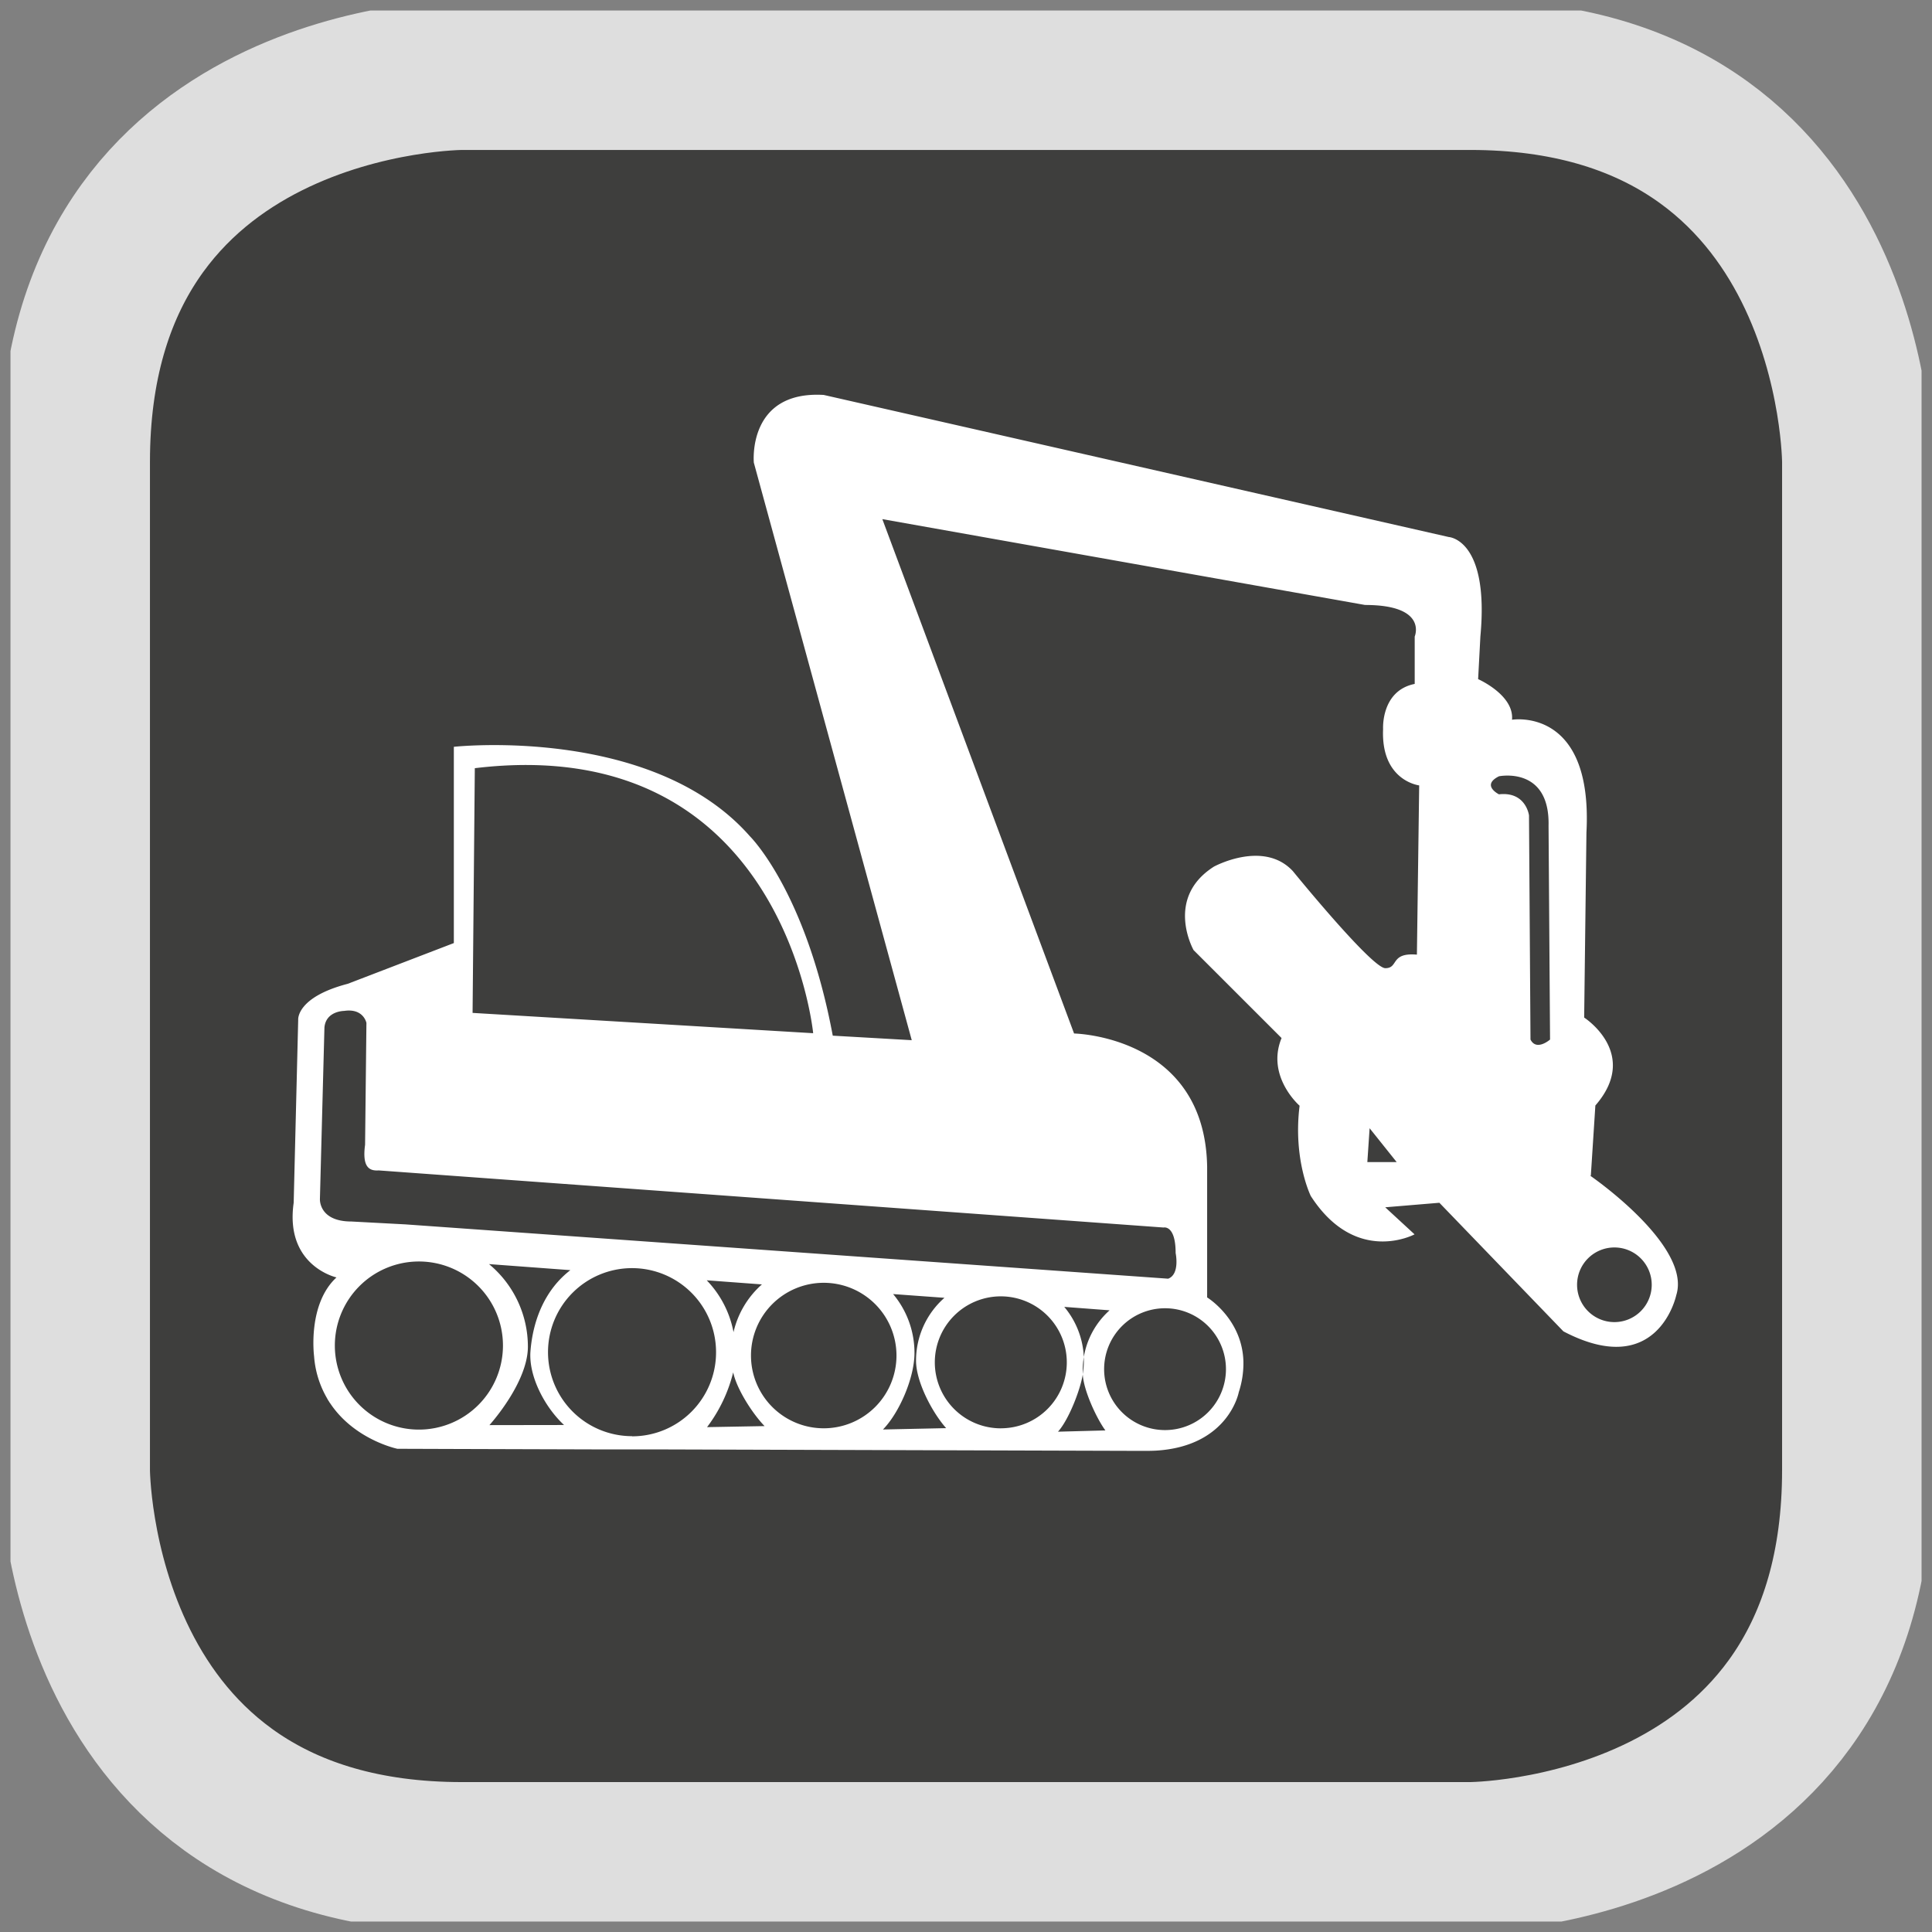
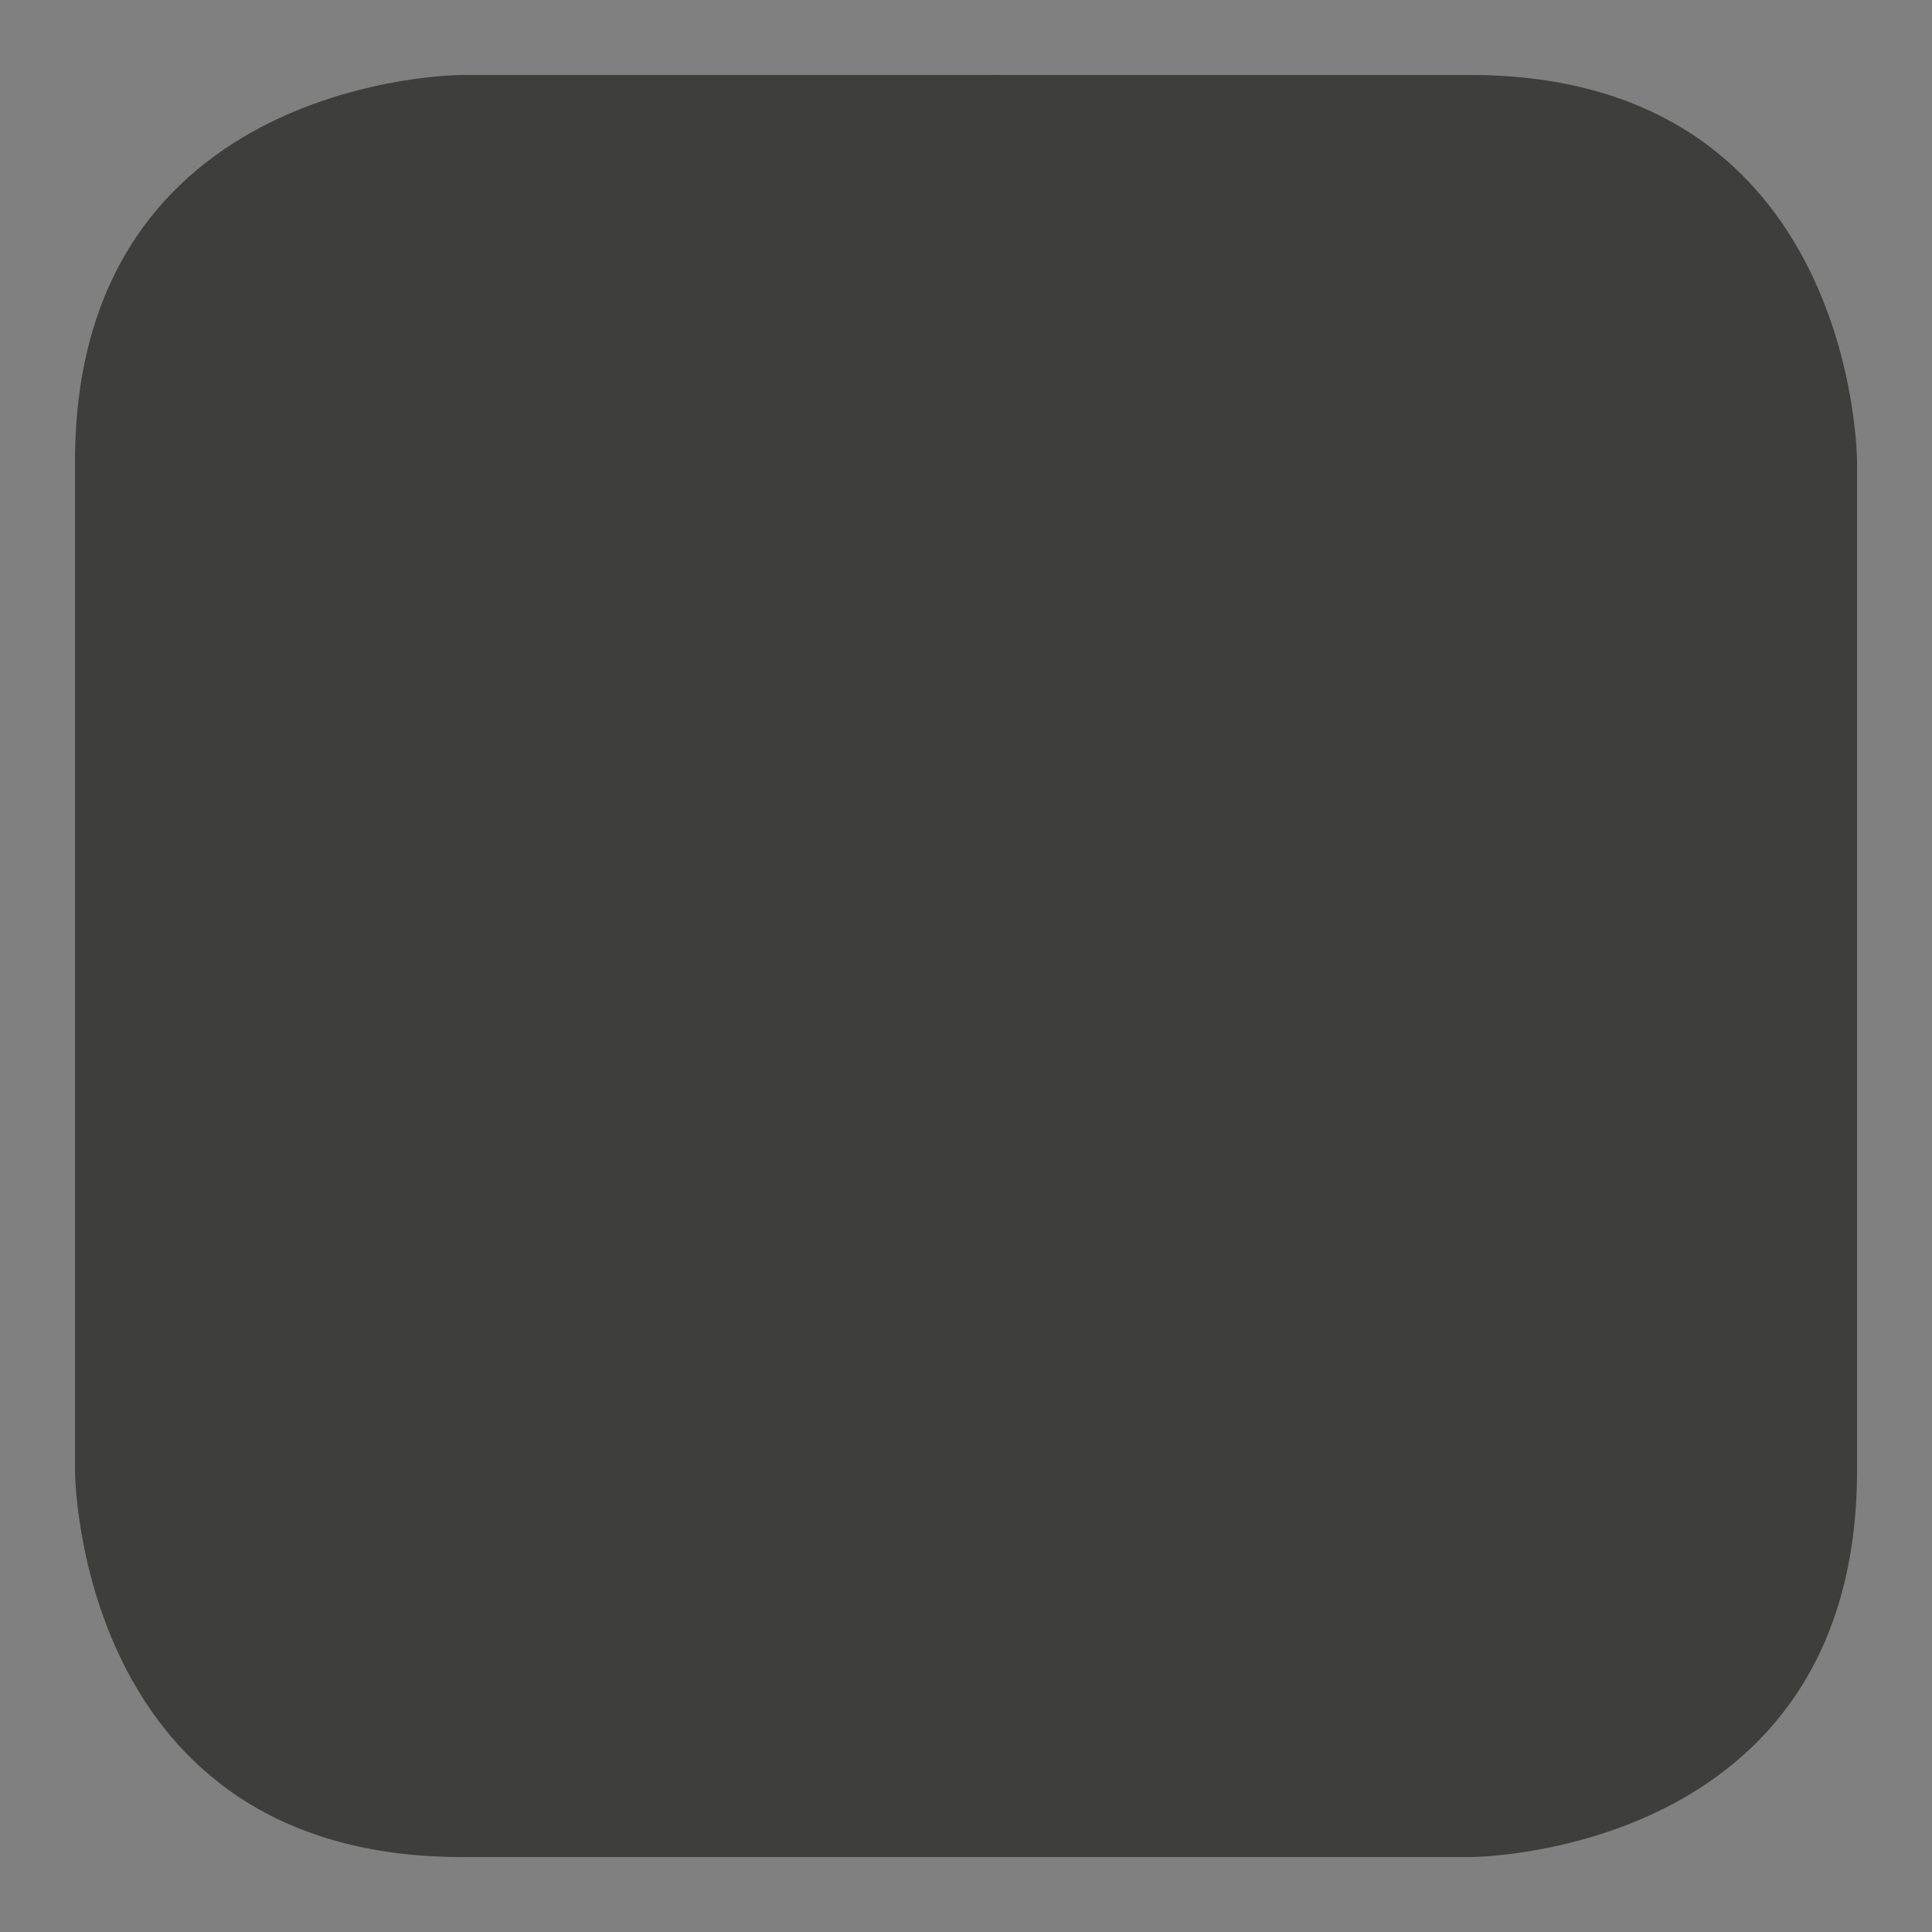
<svg xmlns="http://www.w3.org/2000/svg" id="Ebene_1" data-name="Ebene 1" viewBox="0 0 517.61 517.61">
  <rect x="0" y="0" width="517.61" height="517.61" fill="#808080" stroke="none" />
  <defs>
    <style>.cls-1,.cls-4{fill:none;}.cls-2{fill:#3e3e3d;}.cls-3{clip-path:url(#clip-path);}.cls-4{stroke:#dedede;stroke-width:40.17px;}.cls-5{clip-path:url(#clip-path-2);}.cls-6{fill:#fff;}</style>
    <clipPath id="clip-path" transform="translate(2.81 2.81)">
-       <rect class="cls-1" width="512" height="512" />
-     </clipPath>
+       </clipPath>
    <clipPath id="clip-path-2" transform="translate(2.81 2.81)">
      <rect class="cls-1" x="75.59" y="102.96" width="371.18" height="282.95" />
    </clipPath>
  </defs>
  <path class="cls-2" d="M120.93,17.28s-103.65,0-103.65,103.65V391.07s0,103.65,103.65,103.65H391.07s103.65,0,103.65-103.65V120.93s0-103.65-103.65-103.65Z" transform="translate(2.81 2.81)" />
  <g class="cls-3">
    <path class="cls-4" d="M120.93,17.28s-103.65,0-103.65,103.65V391.07s0,103.65,103.65,103.65H391.07s103.65,0,103.65-103.65V120.93s0-103.65-103.65-103.65Z" transform="translate(2.81 2.81)" />
  </g>
  <g id="Ebene_2" data-name="Ebene 2">
    <g class="cls-5">
-       <path class="cls-6" d="M429.71,351.4a10,10,0,1,1,10-10,10,10,0,0,1-10,10m-66.19-42.87.61-9.07,7.25,9.07Zm35.25-103.36s13.7-2.82,13.3,13.3l.4,57.23s-3.63,3.2-5.24,0l-.4-60.06s-.8-6.45-8.05-5.64c0,0-4.85-2.41,0-4.83M308.92,326.06s3.24-.8,3.24,6.84c0,0,1.21,5.66-2,6.87L105.82,325.22l-14.46-.77c-8.84,0-8.46-6.05-8.46-6.05l1.21-45.94c.42-4.43,5.25-4.43,5.25-4.43,5.24-.79,6,3.22,6,3.22L95,303.89c-.79,5.85,1,7.06,3.63,6.87ZM325.64,364a16.32,16.32,0,1,1-16.31-16.31A16.31,16.31,0,0,1,325.64,364m-45,16.76c2.82-3.12,5.93-11,6.64-15.34.21,4.26,3.69,11.78,6.06,15Zm6.93-19a21.9,21.9,0,0,1-.29,3.55c0-.33,0-.69,0-1a22,22,0,0,1,.28-3.57,22.46,22.46,0,0,0-5.24-13.42l12.14.92a21.58,21.58,0,0,0-6.9,12.5c0,.37,0,.7,0,1.06m-22.19,18.06A17.68,17.68,0,1,1,283,362.19a17.65,17.65,0,0,1-17.67,17.66m-31.58.32c4.34-4.43,8.44-13.81,8.44-20.48a24.53,24.53,0,0,0-5.72-15.8l13.75,1a22.4,22.4,0,0,0-7.61,16.85c0,5.78,4.49,14.07,8.07,18.07Zm-15.85-.32a19.49,19.49,0,1,1,19.47-19.48,19.49,19.49,0,0,1-19.47,19.48m-31.28-.31a40.31,40.31,0,0,0,7-14.67c1,4.62,5.27,11.15,8.41,14.39Zm-.09-39.34,14.79,1.1a24.36,24.36,0,0,0-7.61,12.79,27.27,27.27,0,0,0-7.18-13.89m-20,41.76a22.51,22.51,0,1,1,22.5-22.51A22.49,22.49,0,0,1,166.57,382m-38.25-3c4.43-5.08,10.3-13.76,10.3-21a28.7,28.7,0,0,0-10.42-22.14L150,337.48c-6.5,5-10,12.91-10.69,21.73-.52,6.73,3.86,15,9,19.76Zm-18.88,1.2a22.52,22.52,0,1,1,22.5-22.53,22.52,22.52,0,0,1-22.5,22.53M124.4,203c82.81-10,90.65,71,90.65,71l-91.25-5.44Zm299,109.12,1.21-18.75c12.09-13.89-3-23.56-3-23.56l.61-49.56c1.8-33.86-19.94-30.23-19.94-30.23.6-6.64-9.08-10.88-9.08-10.88l.61-11.48c2.42-26-8.46-26.59-8.46-26.59L217.88,103c-20.54-1.21-18.73,18.13-18.73,18.13l42.31,154.74-21.16-1.21c-7.24-38.68-22.17-53.39-22.17-53.39-26.17-29.83-79.35-24-79.35-24v52.58L90.37,260.76c-13.9,3.63-13.29,9.67-13.29,9.67l-1.21,49c-2.42,16.92,11.47,20,11.47,20-7.85,7.25-6,21.15-6,21.15a26.12,26.12,0,0,0,3.43,11.15c.19.37.39.7.6,1a2,2,0,0,0,.28.42c6.52,9.81,18,12.19,18,12.19l14.95.05,40.05.12,16,0,128.43.39c1.38,0,2.66,0,3.89-.07,19.44-1.21,22.1-15.64,22.1-15.64a24.77,24.77,0,0,0,1.25-8.07V362c-.28-11.46-9.72-17.21-9.72-17.21V309.75c-.6-35.06-35.65-35.67-35.65-35.67L233.58,136.27l129.33,23c16.93,0,13.3,8.46,13.3,8.46v12.69c-9.08,1.82-8.47,12.08-8.47,12.08-.61,13.91,9.67,15.11,9.67,15.11l-.61,45.34c-7.25-.61-4.83,3.63-8.46,3.63s-24.77-26-24.77-26c-7.86-8.47-21.15-1.21-21.15-1.21-13.3,8.46-5.45,22.37-5.45,22.37l23.57,23.56c-4.22,10.28,4.83,18.13,4.83,18.13-1.8,14.51,3,24.19,3,24.19,12.08,18.73,27.8,10.27,27.8,10.27l-7.86-7.25,14.51-1.21,33.23,34.45c25.38,13.3,30.23-9.67,30.23-9.67,4.24-13.29-23-32-23-32" transform="translate(2.81 2.81)" />
-     </g>
+       </g>
  </g>
</svg>